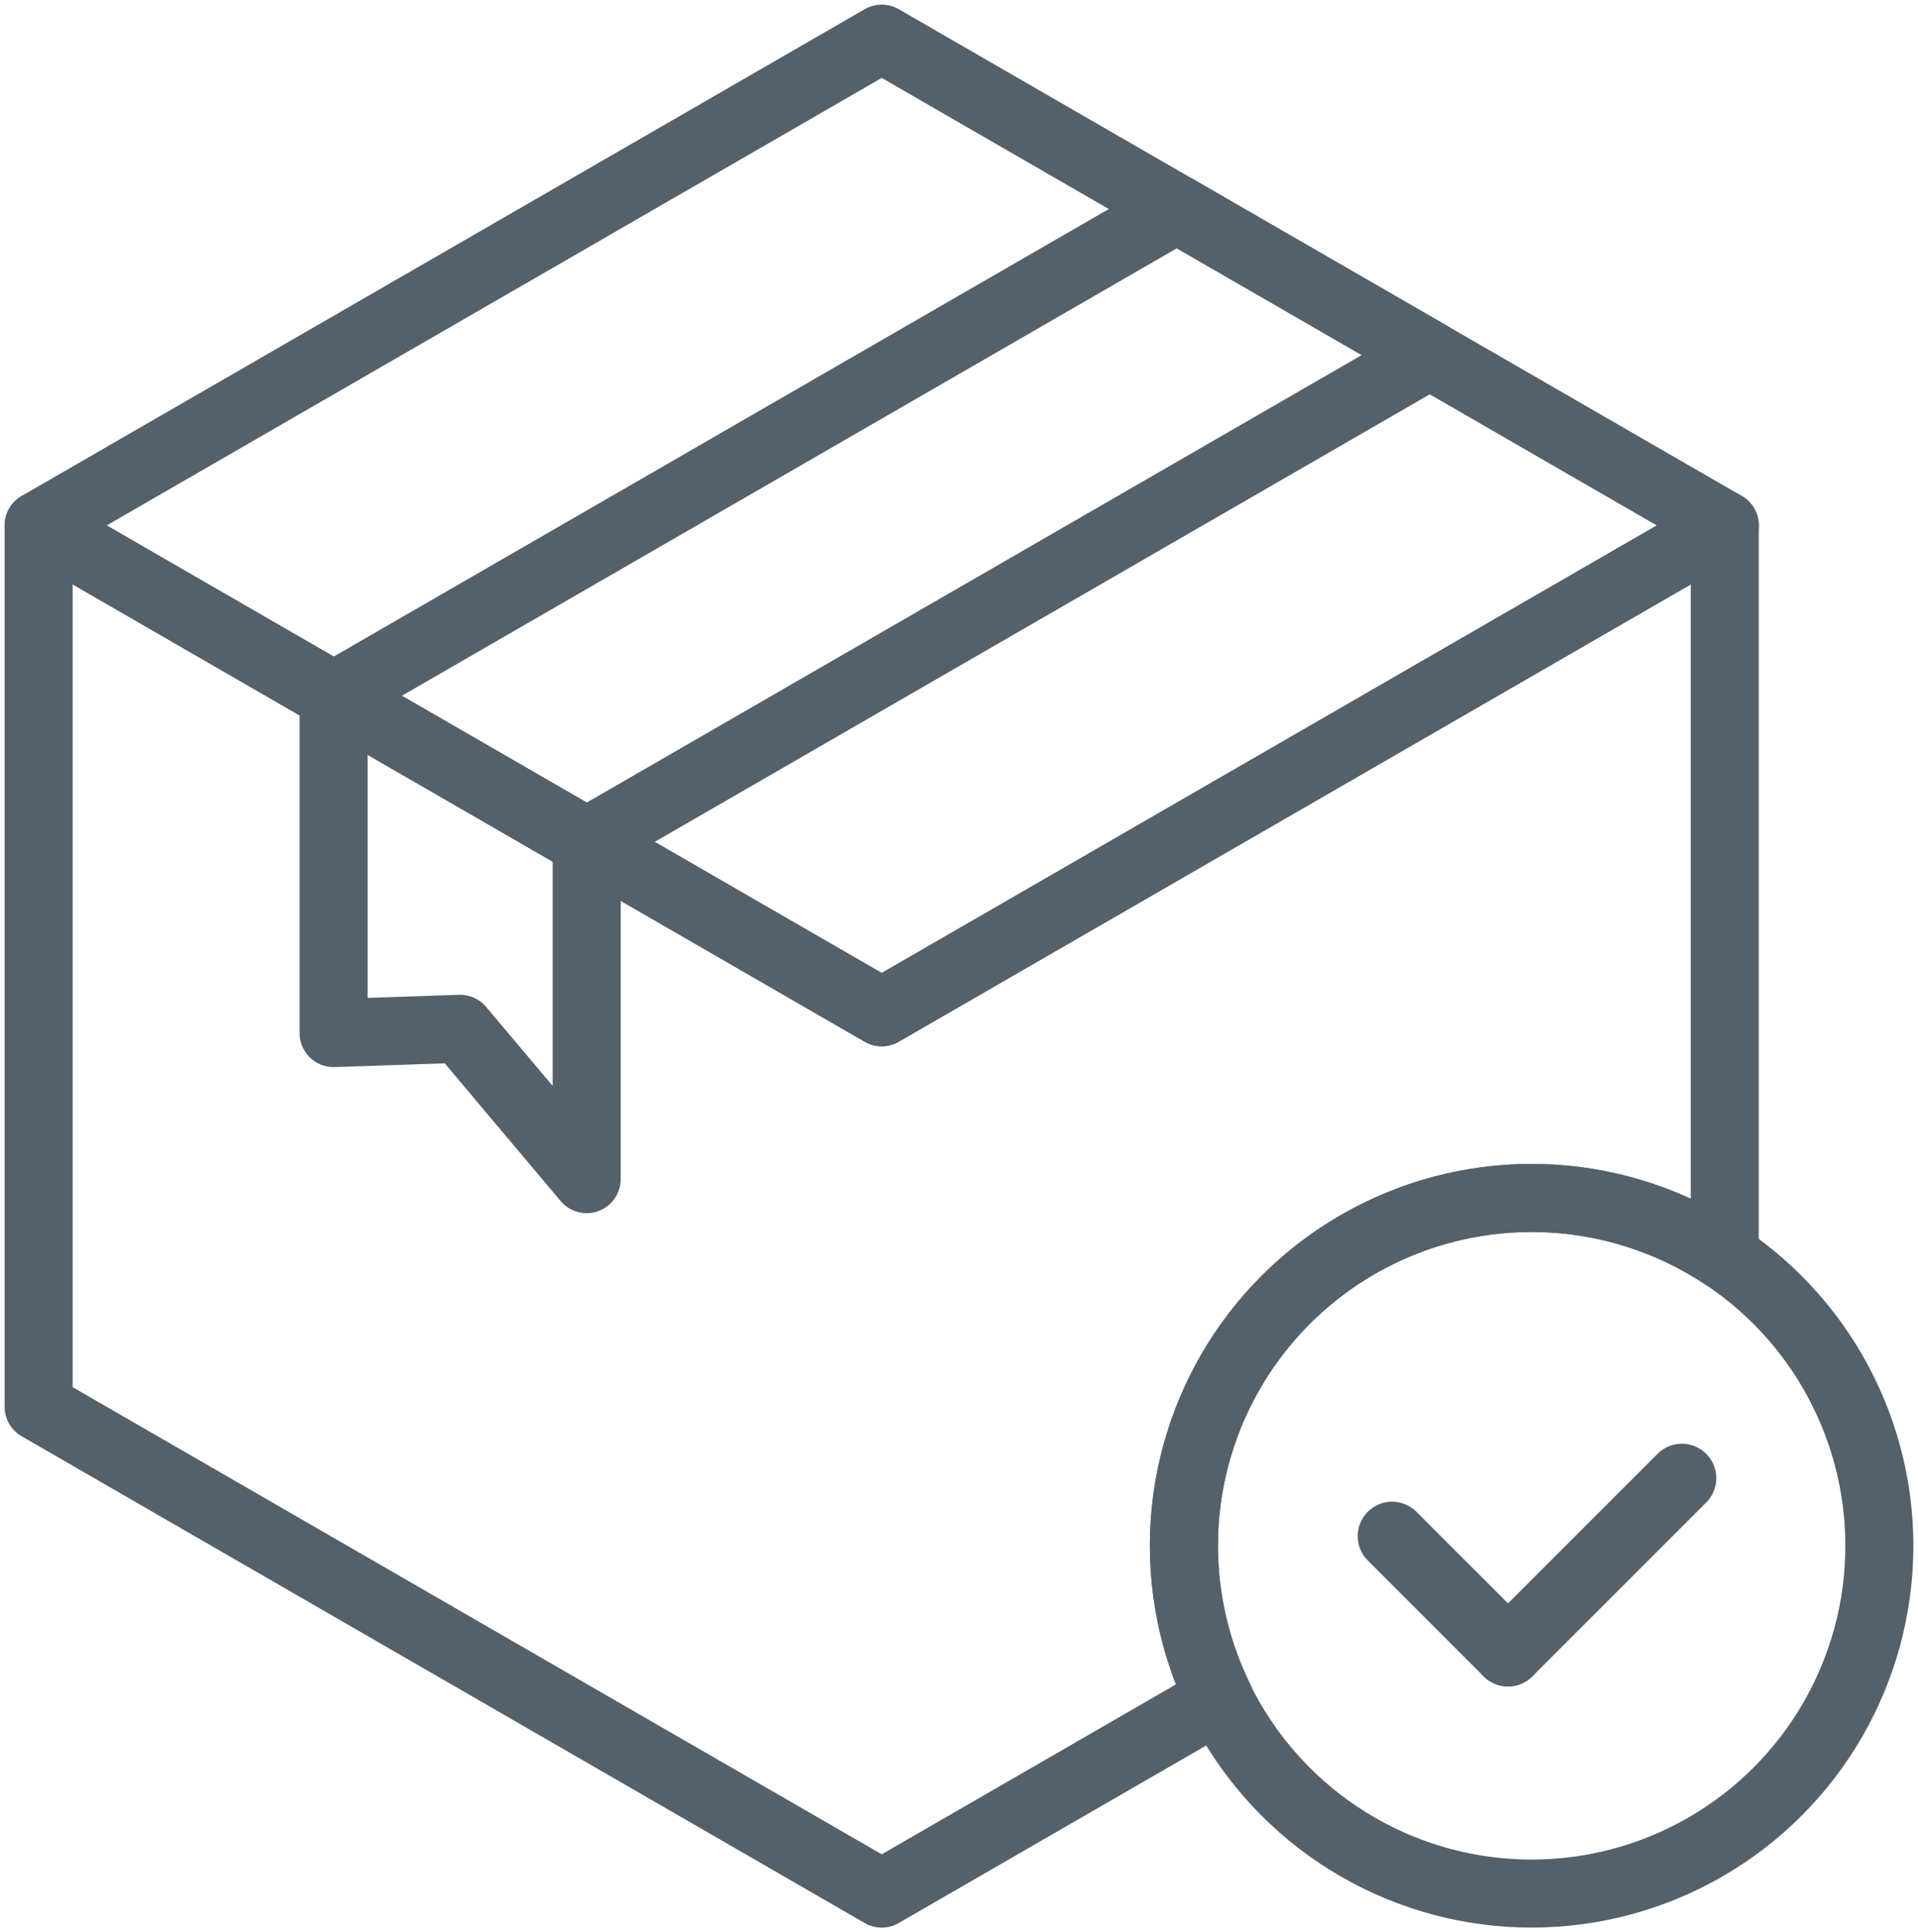
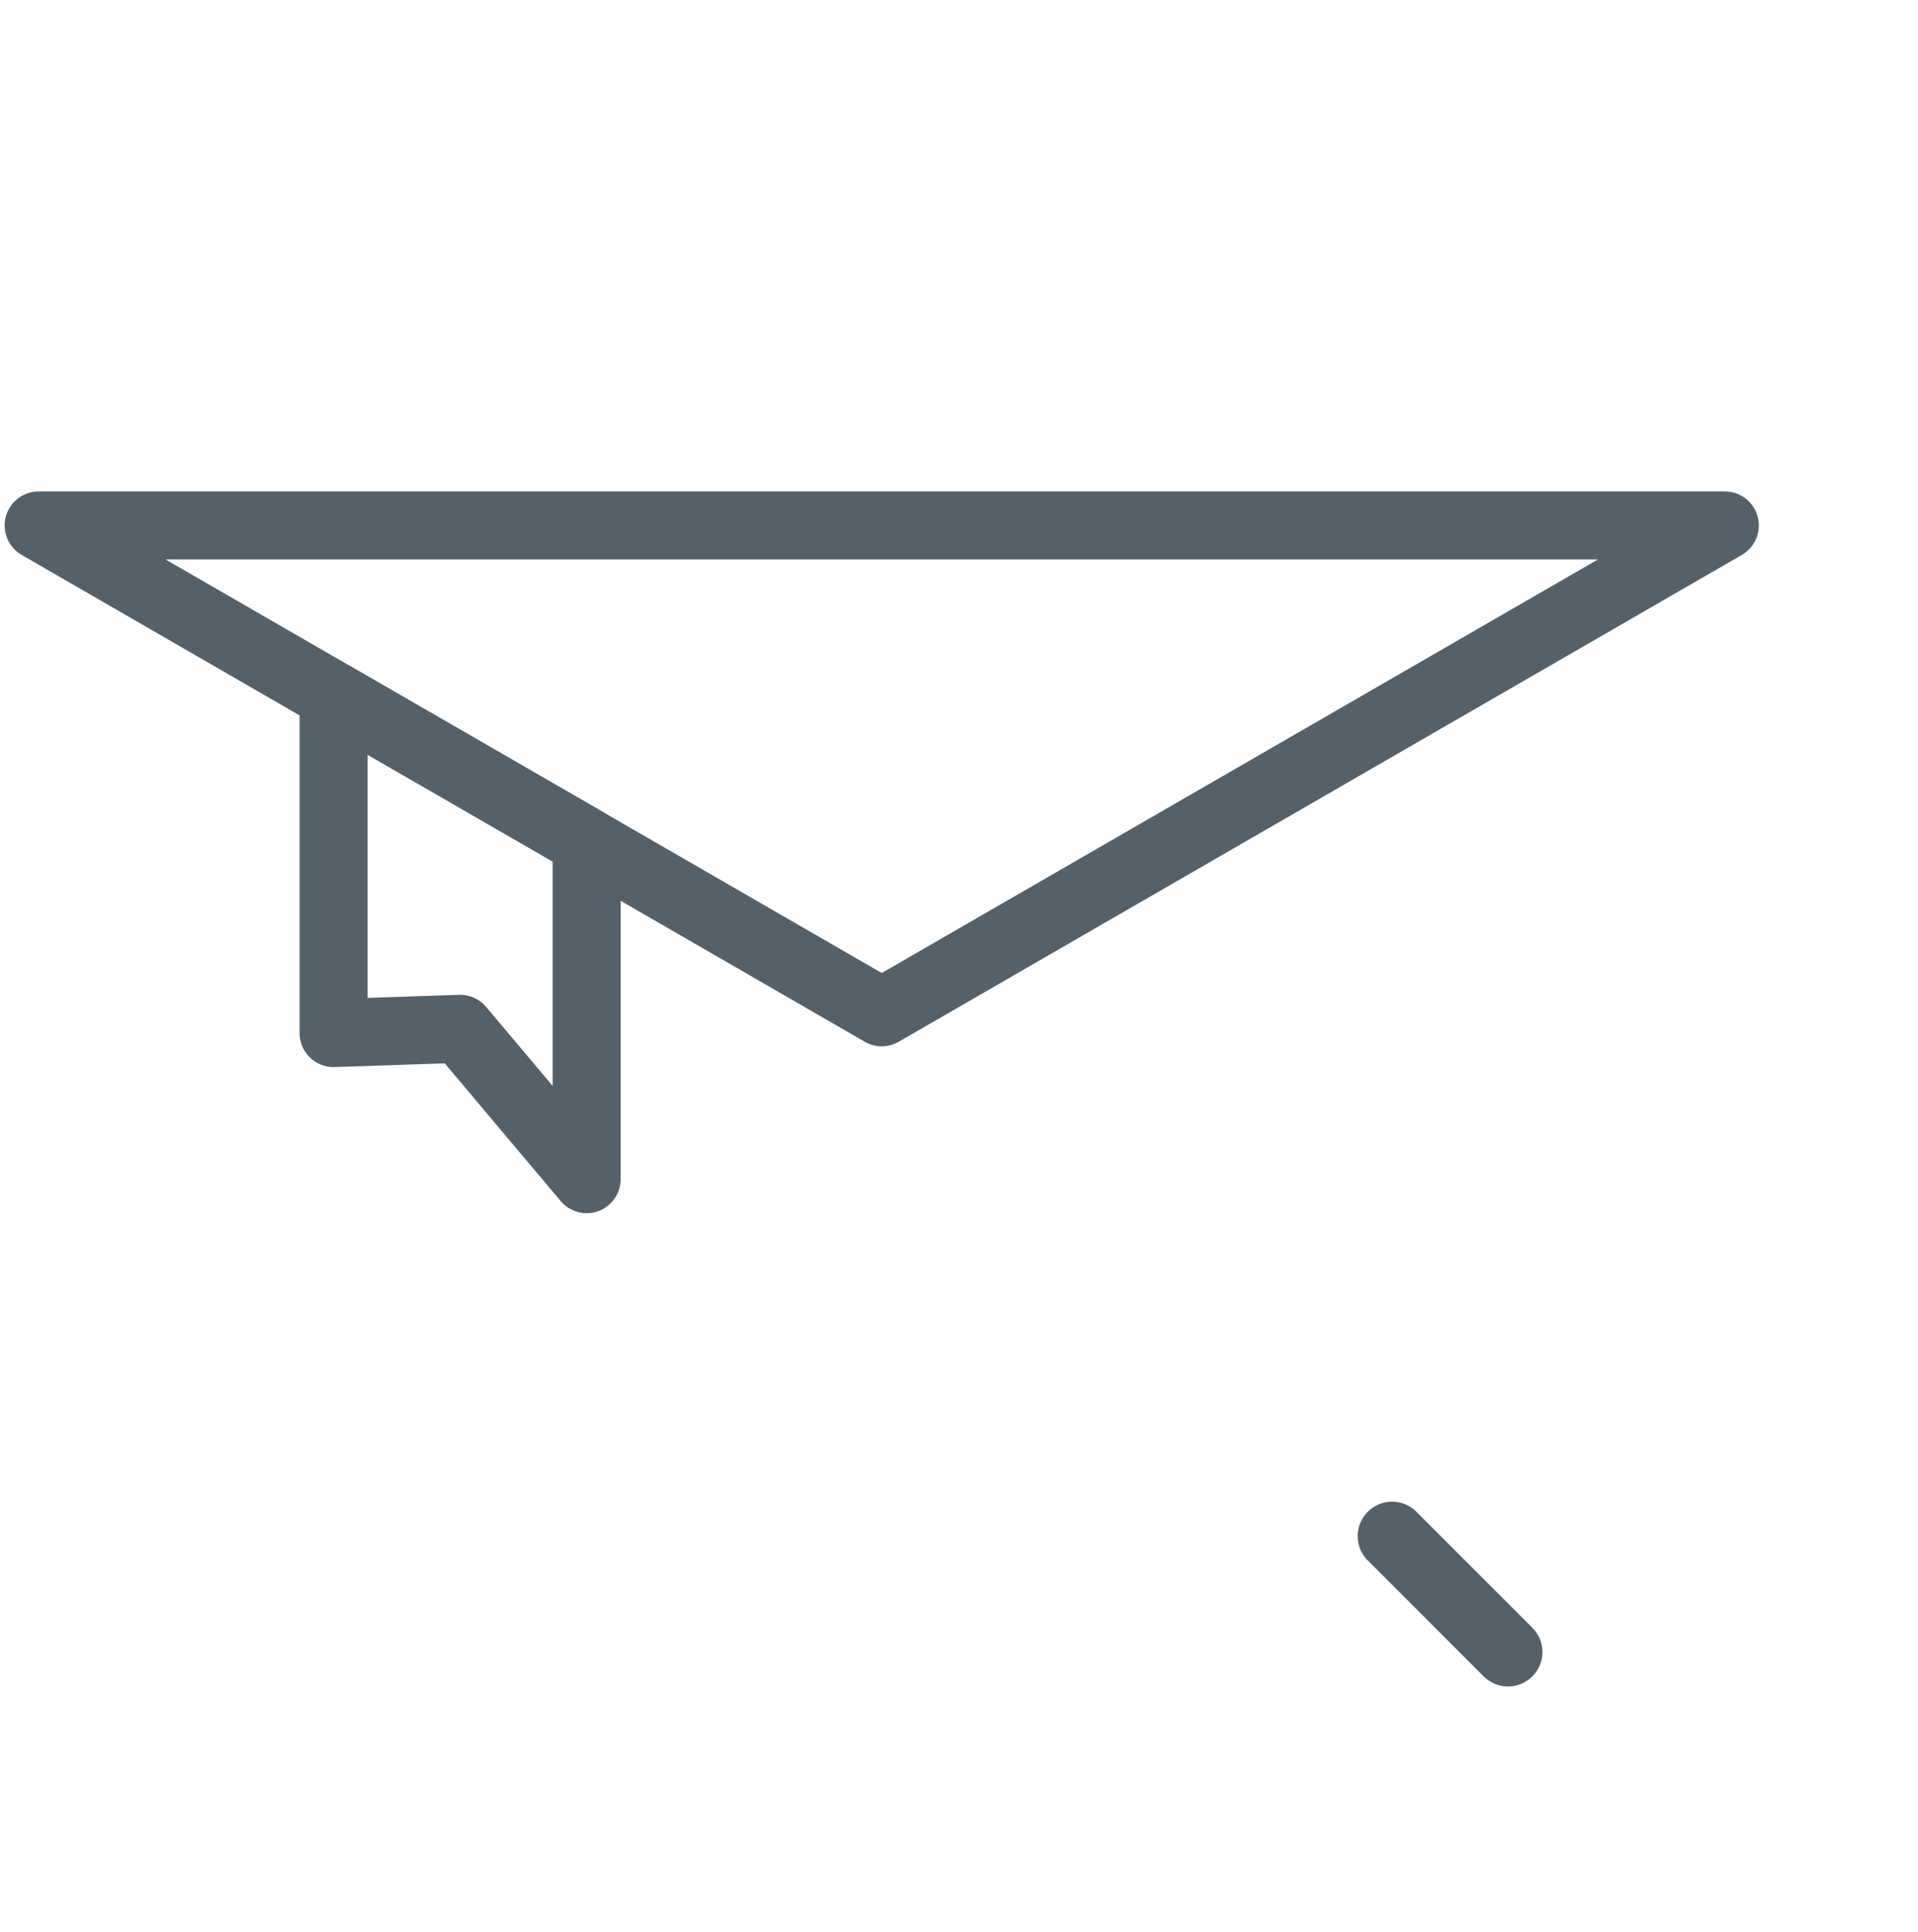
<svg xmlns="http://www.w3.org/2000/svg" width="140.969" height="142" viewBox="0 0 140.969 142">
  <defs>
    <style>.a,.c{fill:none;stroke:#54616b;stroke-width:5px;}.b{clip-path:url(#a);}.c{stroke-linecap:round;stroke-linejoin:round;}</style>
    <clipPath id="a">
      <rect class="a" width="140.969" height="142" />
    </clipPath>
  </defs>
  <g class="b">
-     <path class="c" d="M124.929,36.775C97.946,21.2,62.966,1,62.966,1L1,36.775,62.966,72.554s34.98-20.2,61.963-35.775Z" transform="translate(1.84 1.84)" />
-     <path class="c" d="M62.963,49.374,1,13.6V78.368l61.963,35.775v0S73.67,107.964,87.79,99.81a25.545,25.545,0,0,1,37.136-32.478V13.6C97.943,29.179,62.963,49.374,62.963,49.374Z" transform="translate(1.84 25.017)" />
-     <path class="c" d="M70.6,5.409,8.637,41.184,27.228,51.917,89.191,16.141C82.65,12.364,76.28,8.686,70.6,5.409Z" transform="translate(15.892 9.953)" />
+     <path class="c" d="M124.929,36.775L1,36.775,62.966,72.554s34.98-20.2,61.963-35.775Z" transform="translate(1.84 1.84)" />
    <path class="c" d="M27.227,28.739V53.526l-9.3-11.048-9.3.312V18.006Z" transform="translate(15.892 33.131)" />
-     <circle class="c" cx="25.56" cy="25.56" r="25.56" transform="translate(87.009 88.04)" />
-     <path class="c" d="M39.045,51.077l-.02-.009a.027.027,0,0,1,0-.04l12.78-12.78a.028.028,0,0,1,.04.04l-12.78,12.78Z" transform="translate(71.791 70.362)" />
    <path class="c" d="M44.565,48.317l-.02-.009-8.52-8.52a.028.028,0,0,1,.04-.04l8.52,8.52a.027.027,0,0,1,0,.04Z" transform="translate(66.271 73.122)" />
  </g>
</svg>